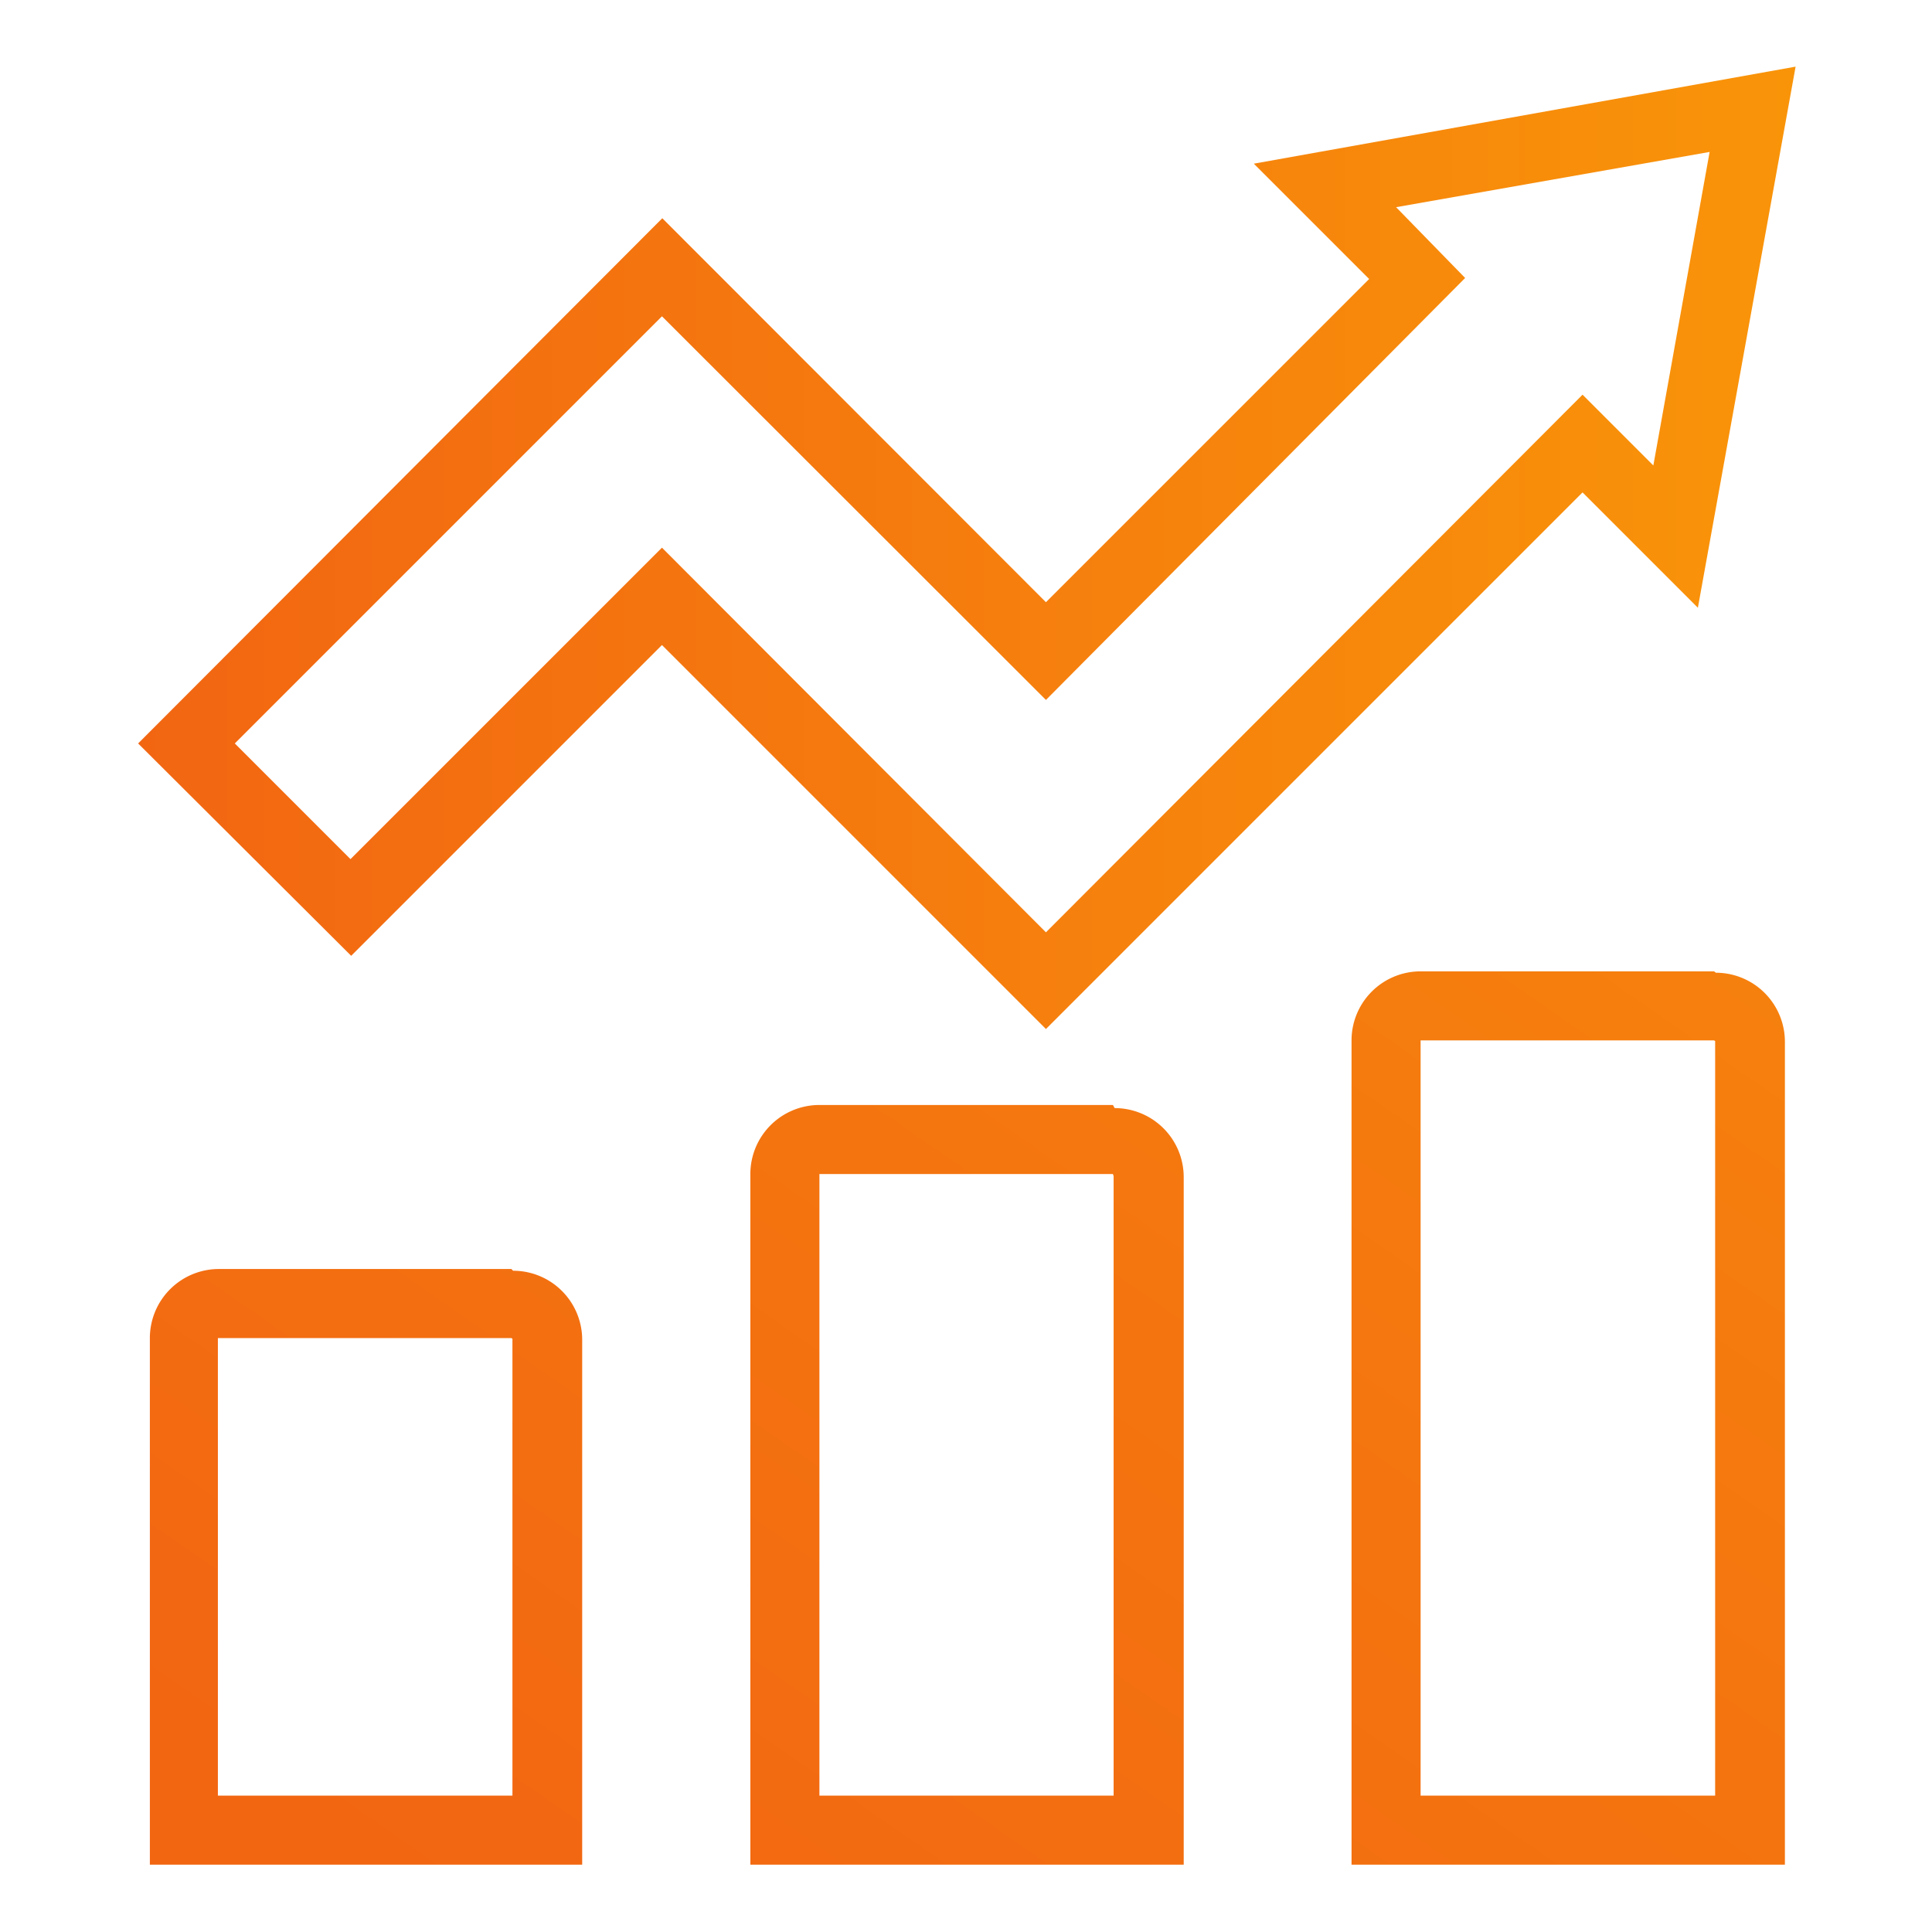
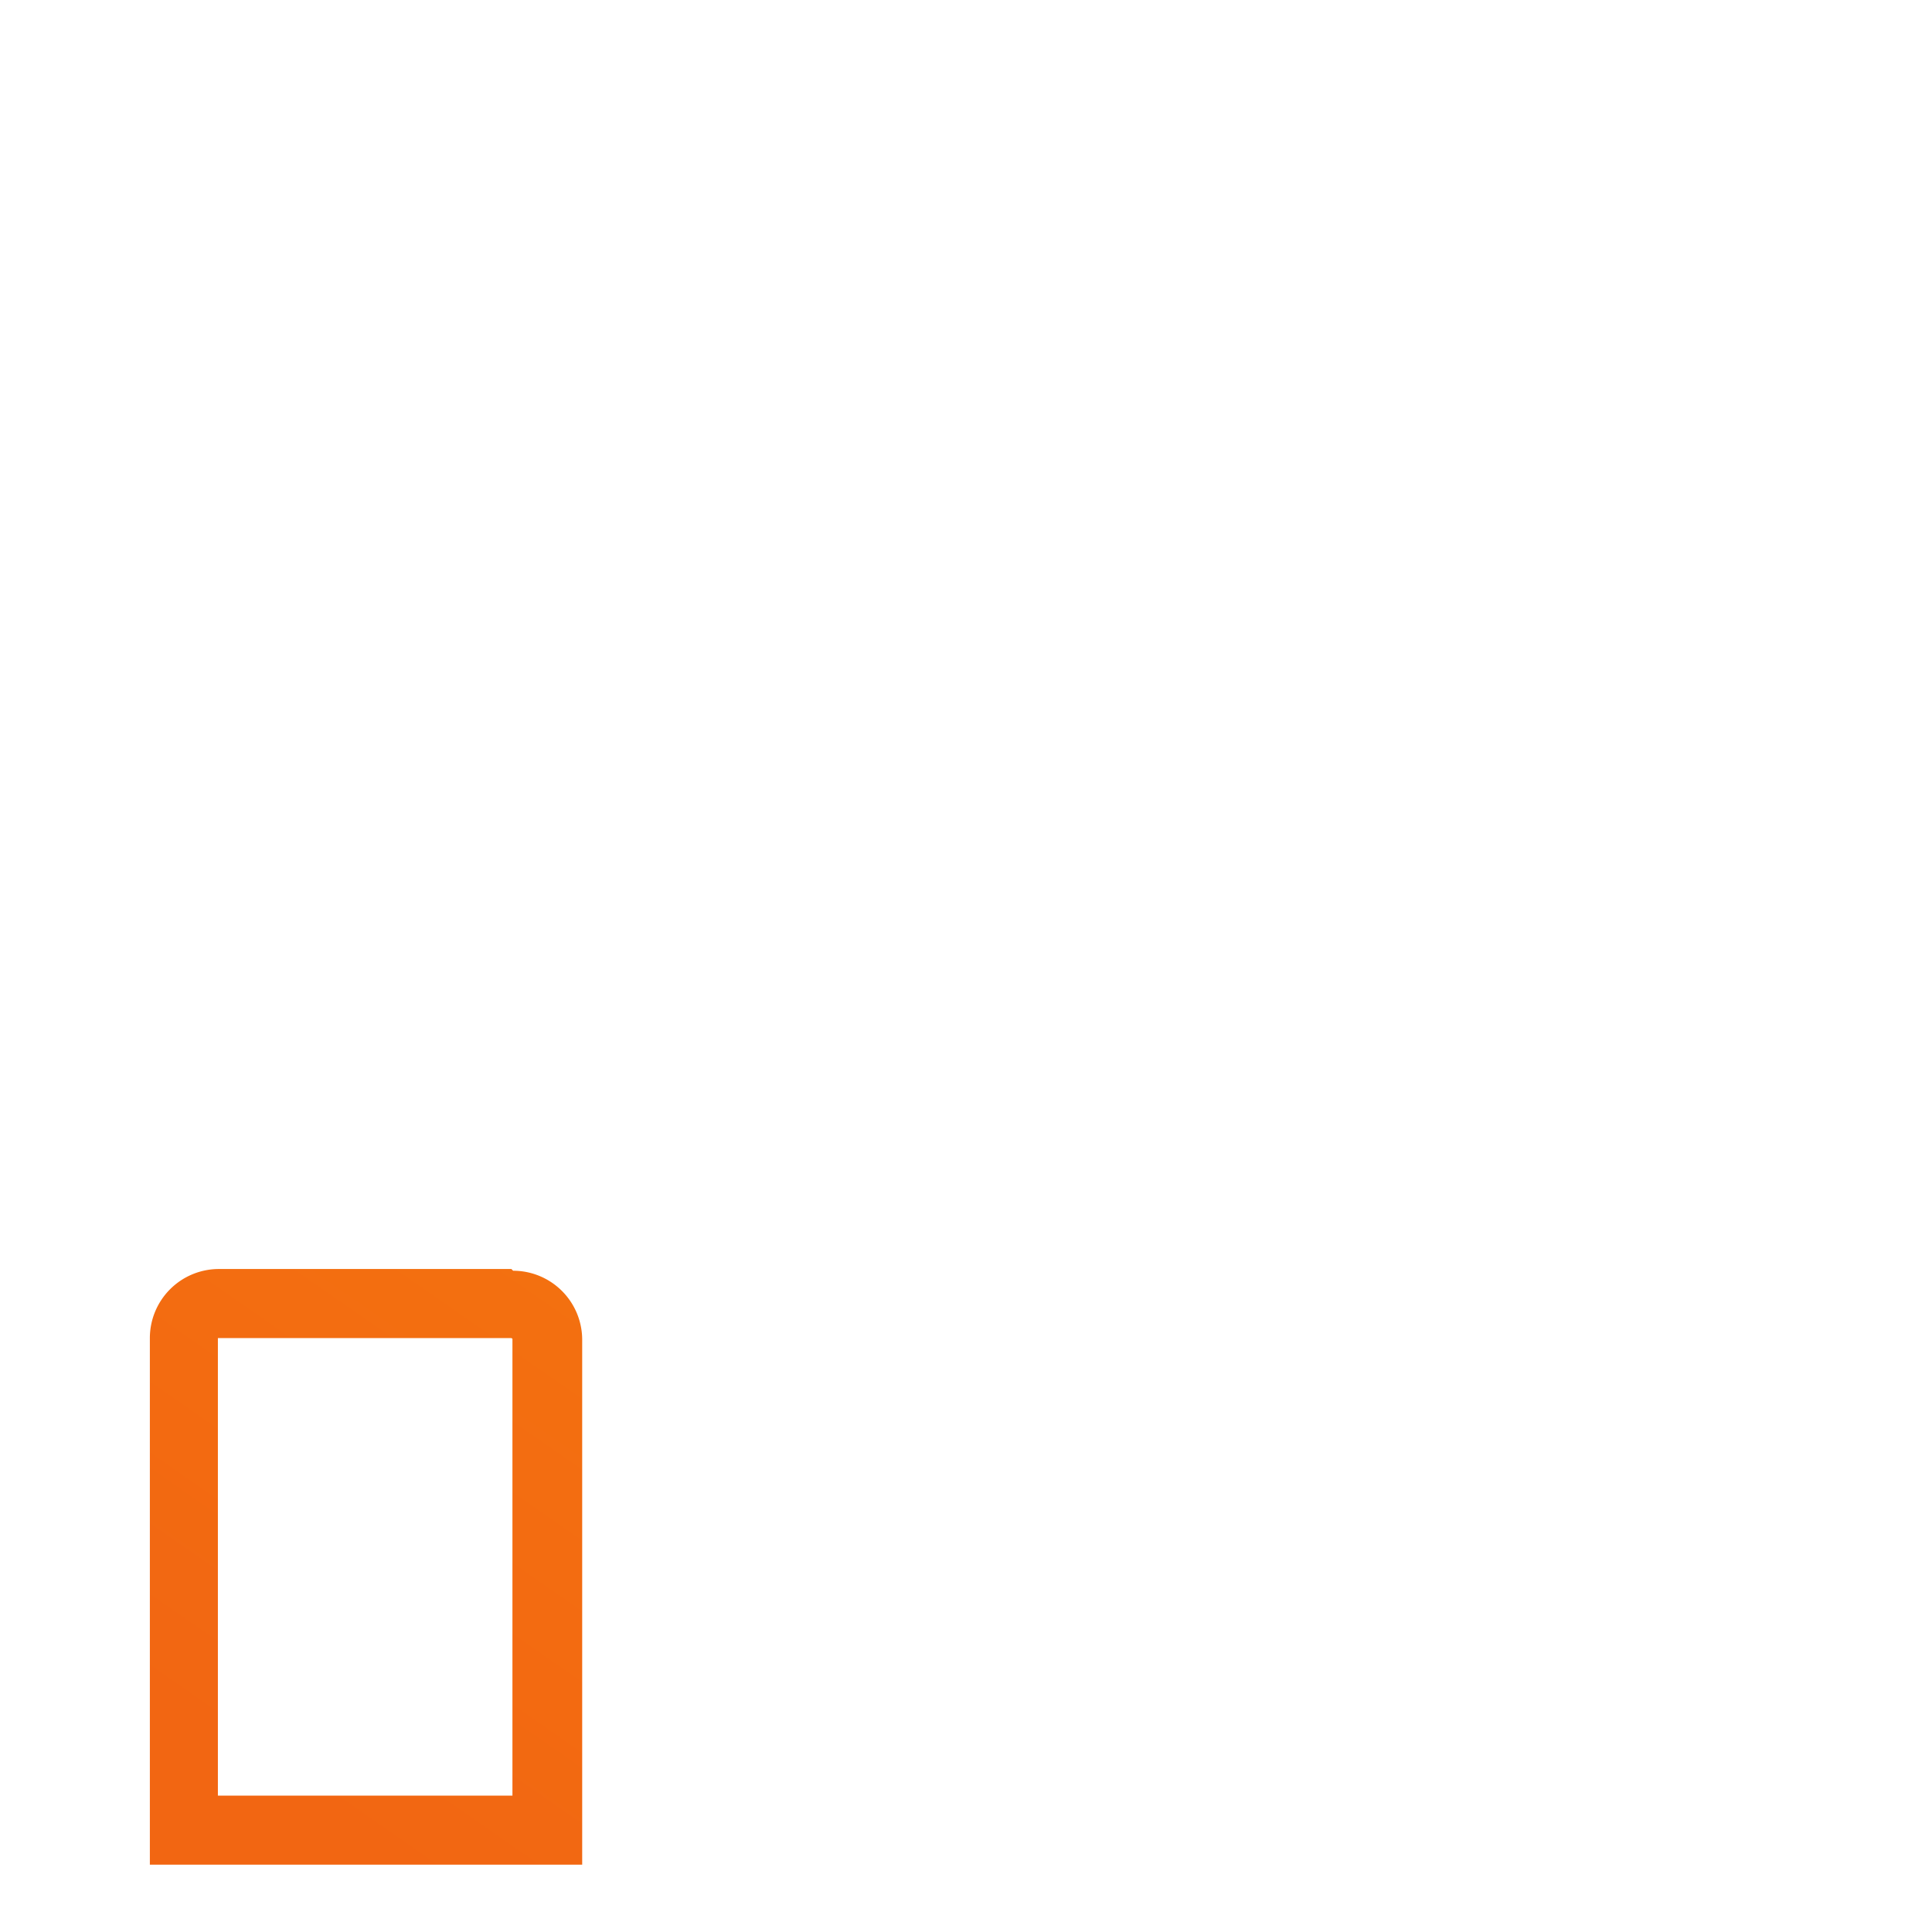
<svg xmlns="http://www.w3.org/2000/svg" xmlns:xlink="http://www.w3.org/1999/xlink" viewBox="0 0 55.95 55.95">
  <defs>
    <style>.cls-1{fill:url(#Degradado_sin_nombre_4);}.cls-2{fill:url(#Degradado_sin_nombre_4-2);}.cls-3{fill:url(#Degradado_sin_nombre_4-3);}.cls-4{fill:url(#Degradado_sin_nombre_4-4);}.cls-5{fill:none;}</style>
    <linearGradient id="Degradado_sin_nombre_4" x1="7.08" y1="51.14" x2="51.28" y2="-12.44" gradientUnits="userSpaceOnUse">
      <stop offset="0" stop-color="#f26612" />
      <stop offset="1" stop-color="#f99409" />
    </linearGradient>
    <linearGradient id="Degradado_sin_nombre_4-2" x1="17.71" y1="58.53" x2="61.92" y2="-5.05" xlink:href="#Degradado_sin_nombre_4" />
    <linearGradient id="Degradado_sin_nombre_4-3" x1="28.54" y1="66.06" x2="72.74" y2="2.48" xlink:href="#Degradado_sin_nombre_4" />
    <linearGradient id="Degradado_sin_nombre_4-4" x1="3.97" y1="15.87" x2="51.98" y2="15.87" xlink:href="#Degradado_sin_nombre_4" />
  </defs>
  <title>Amp-icon--6</title>
  <g id="Capa_2" data-name="Capa 2">
    <g id="Capa_1-2" data-name="Capa 1">
      <path class="cls-1" d="M14.84,38.77l0,0V52H6.31l0-13.25h8.5m0-2H6.34a2,2,0,0,0-2,2V54H16.86V38.8a2,2,0,0,0-2-2Z" />
-       <path class="cls-2" d="M32.25,34.06l0,0V52H23.73l0-18h8.5m0-2h-8.5a2,2,0,0,0-2,2V54H34.28V34.09a2,2,0,0,0-2-2Z" />
-       <path class="cls-3" d="M49.67,30.15l0,0V52H41.14l0-21.87h8.5m0-2h-8.5a2,2,0,0,0-2,2V54H51.69V30.17a2,2,0,0,0-2-2Z" />
-       <path class="cls-4" d="M30.29,29.8,19.17,18.68l-9,9L4,21.53,19.18,6.32,30.29,17.44l9.36-9.36L36.31,4.74,52,1.93,49.17,17.6l-3.34-3.34ZM19.17,15.86,30.29,27,45.83,11.43l2.05,2.05L49.51,4.4,40.43,6l2,2.05L30.29,20.27,19.17,9.16,6.8,21.53l3.35,3.35Z" />
      <rect class="cls-5" width="55.95" height="55.95" />
    </g>
  </g>
</svg>